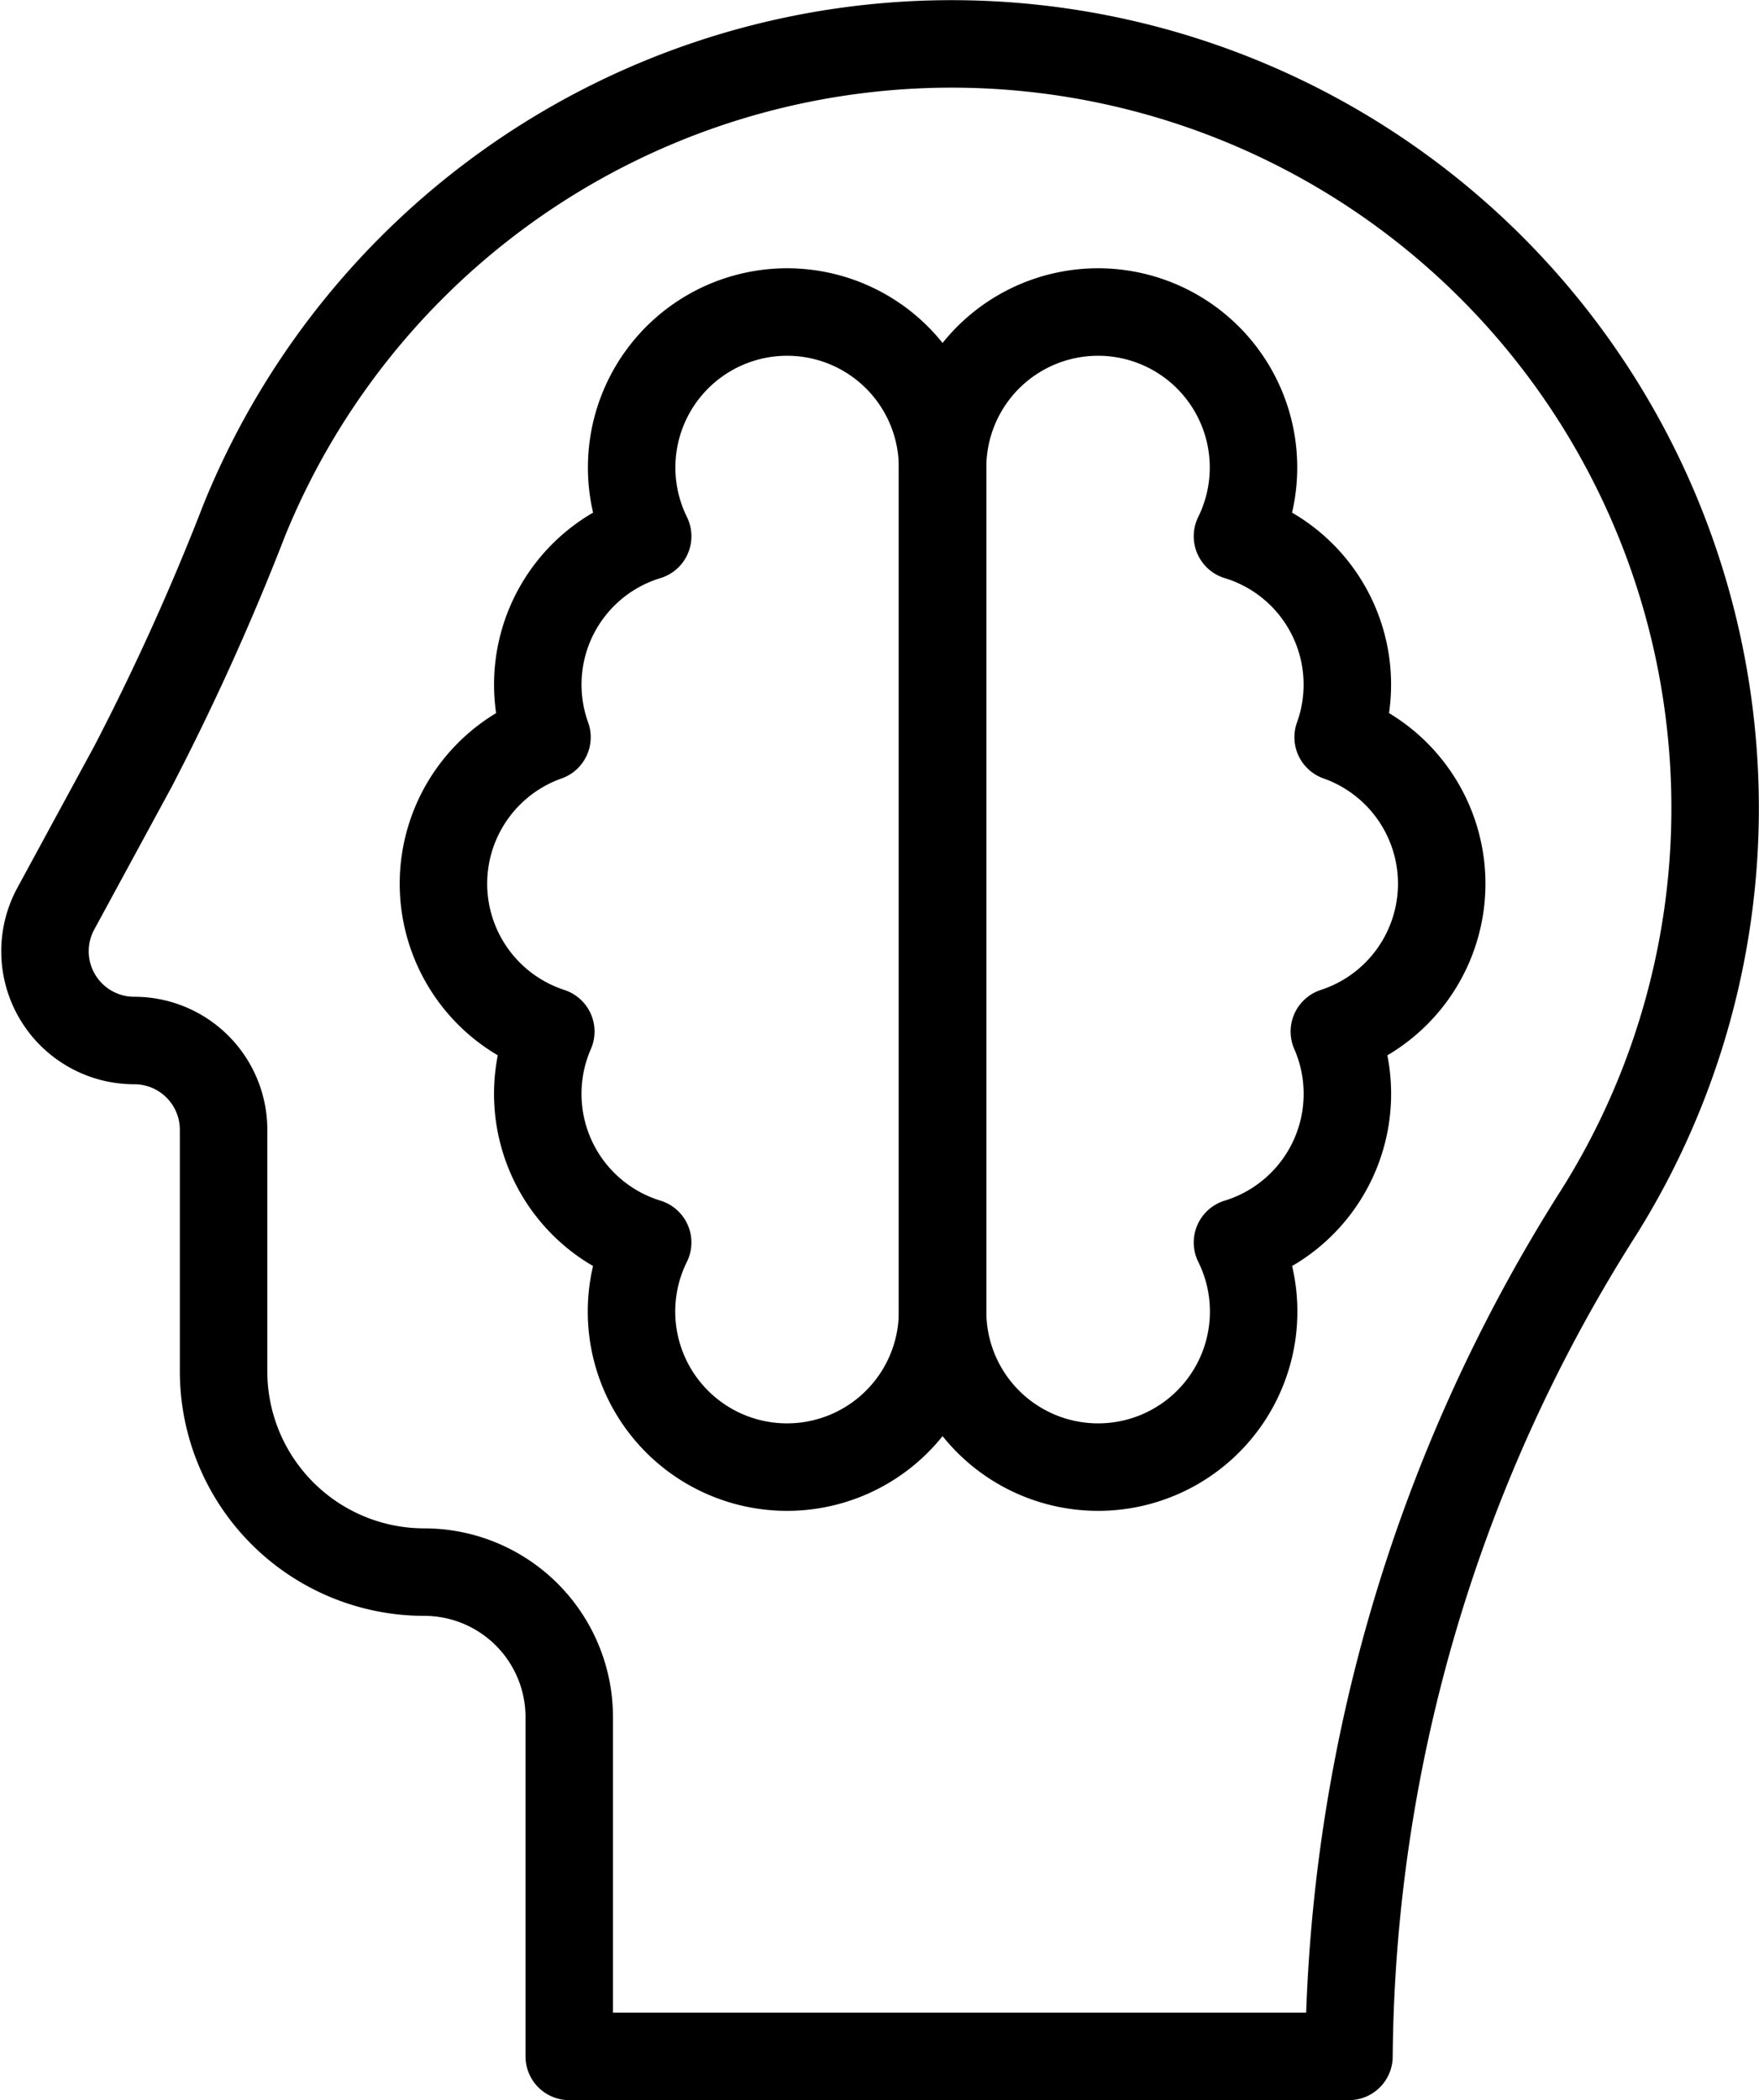
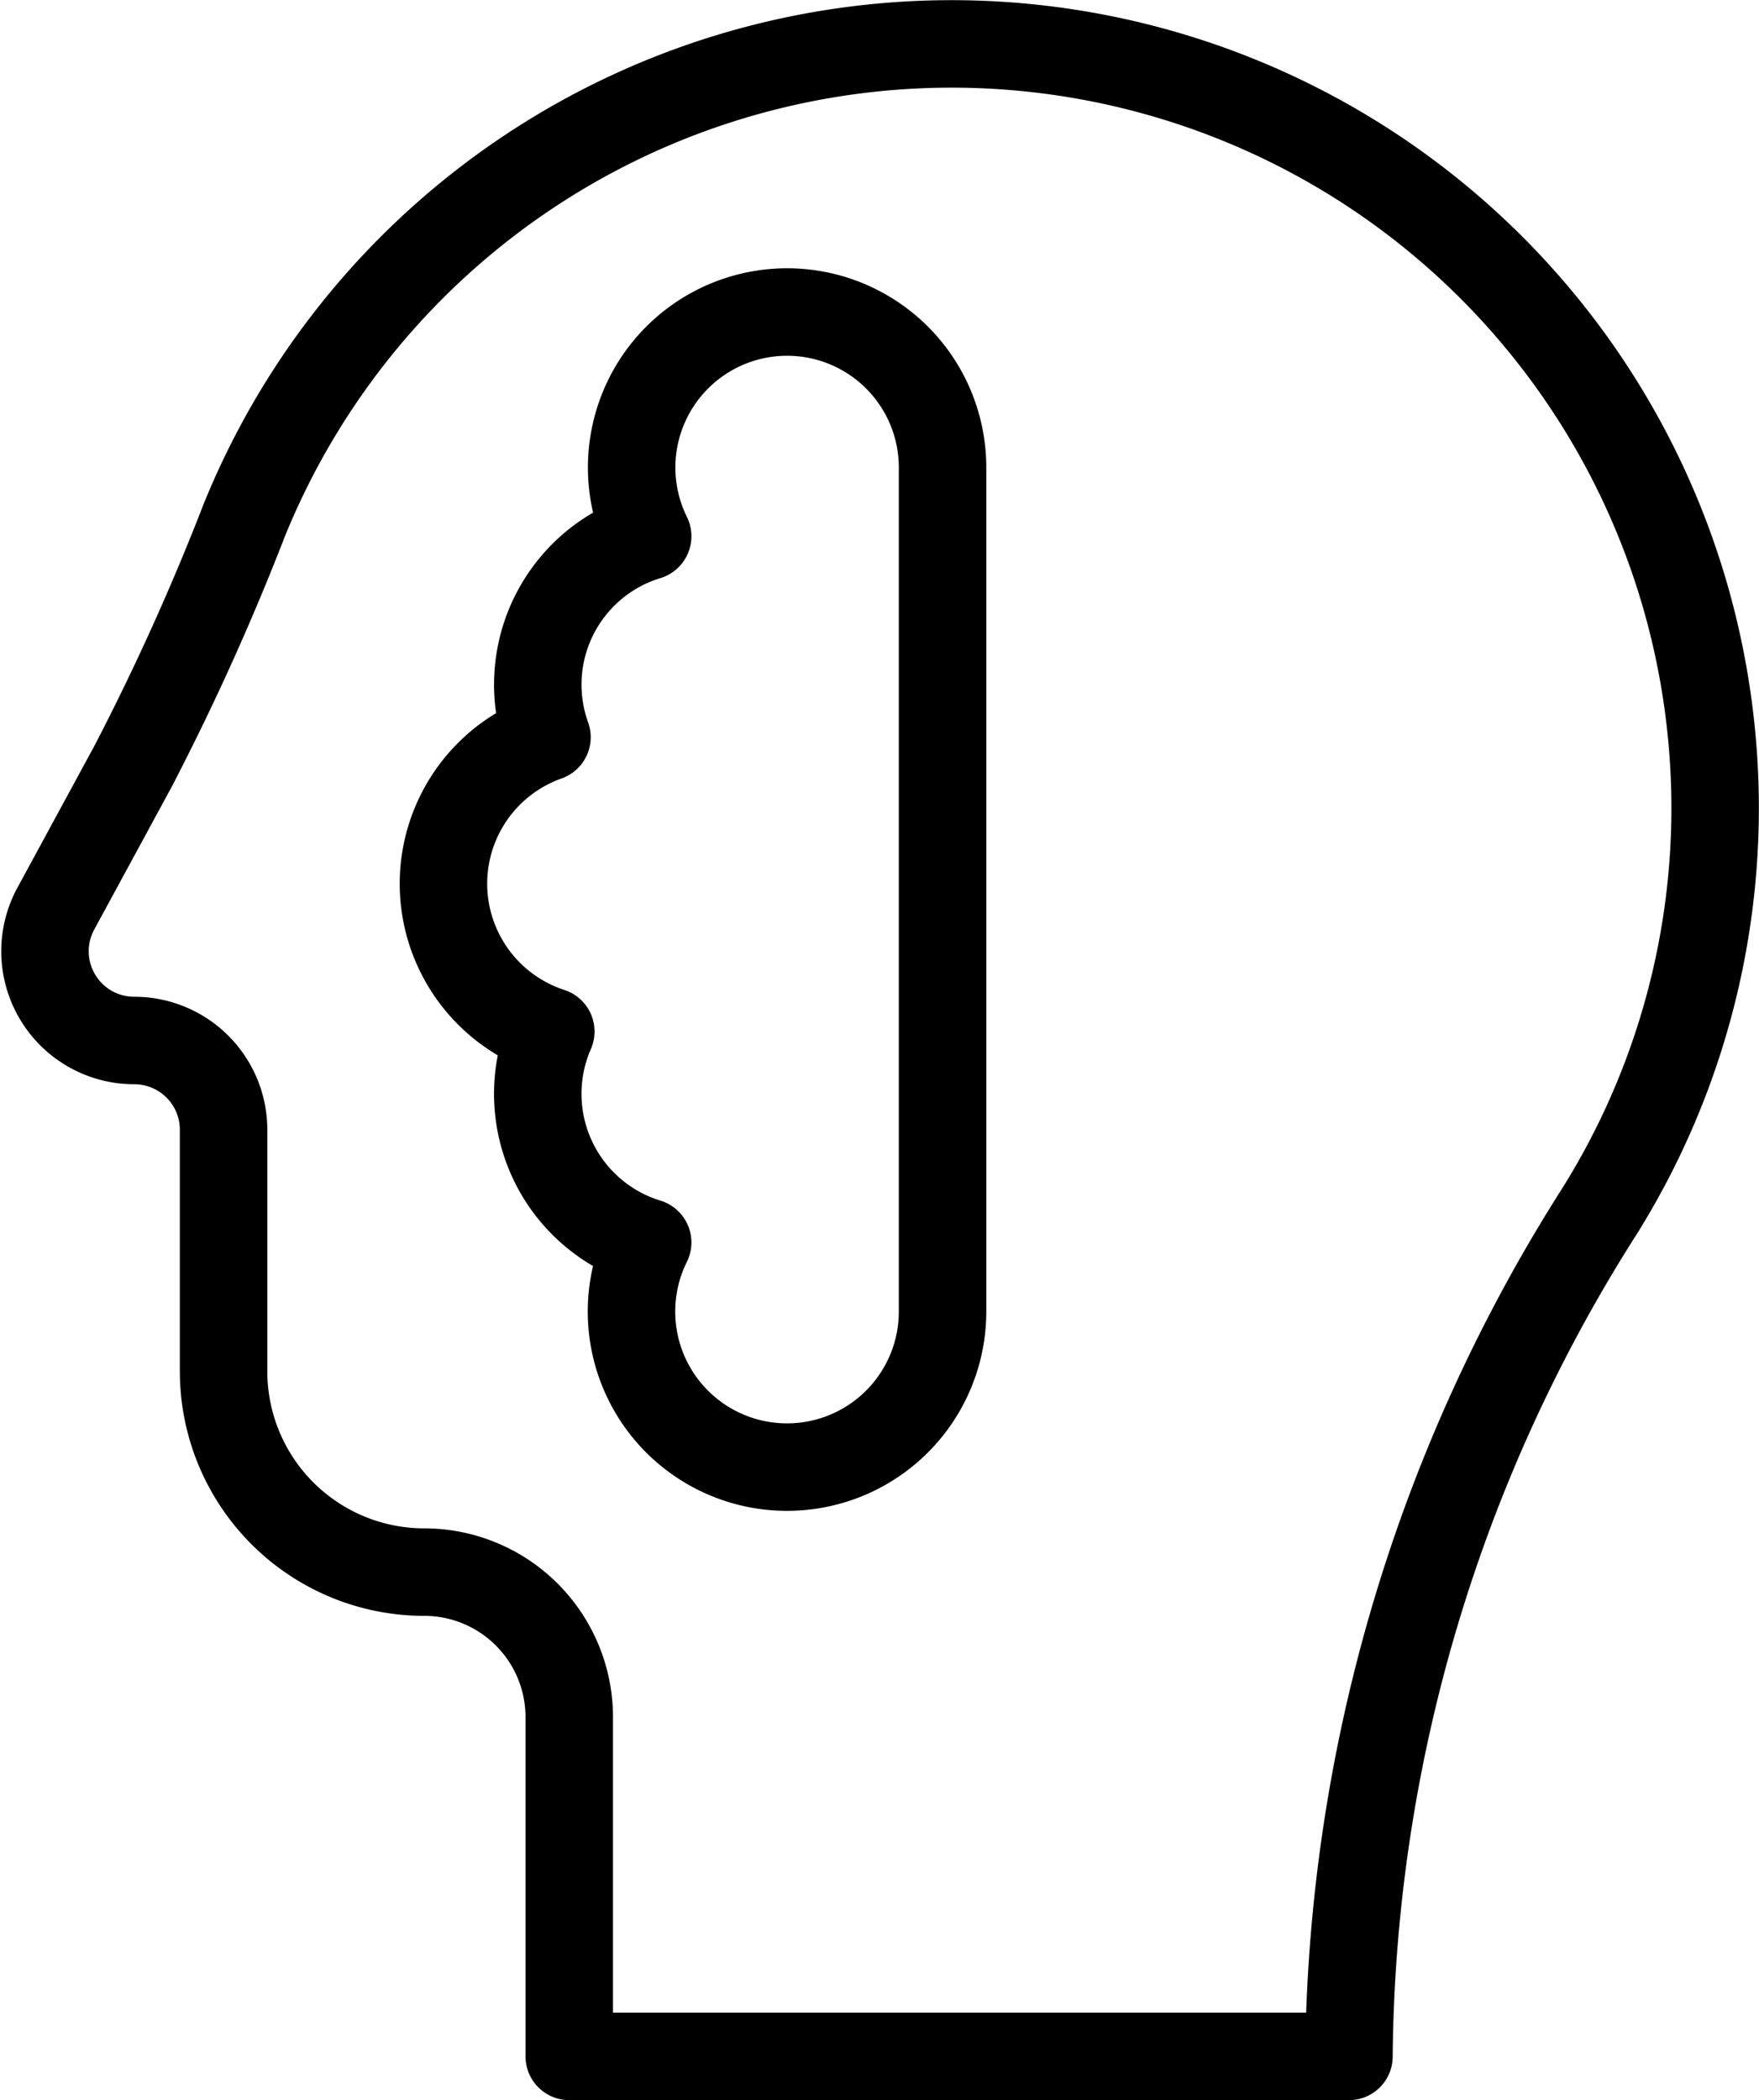
<svg xmlns="http://www.w3.org/2000/svg" width="95.501" height="113.995" viewBox="0 0 95.501 113.995">
  <g id="アートワーク_4" data-name="アートワーク 4" transform="translate(47.775 57.004)">
    <g id="グループ_709" data-name="グループ 709" transform="translate(-45.336 -54.616)">
      <path id="パス_1000" data-name="パス 1000" d="M91.437,38a41.45,41.45,0,0,0-79.6-11.187A134.529,134.529,0,0,1,5.79,40.2l-4.2,7.737a4.845,4.845,0,0,0,4.258,7.155h0A4.847,4.847,0,0,1,10.7,59.94V73.048a10.9,10.9,0,0,0,10.895,10.9h0a7.871,7.871,0,0,1,7.872,7.869v18.418H71.8A86.663,86.663,0,0,1,85.408,64.35,41.281,41.281,0,0,0,91.437,38Z" transform="translate(-1 -1)" fill="none" stroke="#000" stroke-linecap="round" stroke-linejoin="round" stroke-width="4.749" />
-       <path id="パス_1001" data-name="パス 1001" d="M48.623,38.158A8.439,8.439,0,0,0,43,30.207,8.417,8.417,0,0,0,37.534,19.3a8.44,8.44,0,1,0-16.01-3.731V61.365a8.444,8.444,0,1,0,16.01-3.731,8.438,8.438,0,0,0,5.26-11.45A8.444,8.444,0,0,0,48.623,38.158Z" transform="translate(27.213 7.421)" fill="none" stroke="#000" stroke-linecap="round" stroke-linejoin="round" stroke-width="4.749" />
-       <path id="パス_1002" data-name="パス 1002" d="M10.112,38.158a8.439,8.439,0,0,1,5.621-7.95A8.417,8.417,0,0,1,21.2,19.3a8.44,8.44,0,1,1,16.01-3.731V61.365A8.444,8.444,0,1,1,21.2,57.634a8.438,8.438,0,0,1-5.26-11.45A8.444,8.444,0,0,1,10.112,38.158Z" transform="translate(11.525 7.421)" fill="none" stroke="#000" stroke-linecap="round" stroke-linejoin="round" stroke-width="4.749" />
+       <path id="パス_1002" data-name="パス 1002" d="M10.112,38.158a8.439,8.439,0,0,1,5.621-7.95A8.417,8.417,0,0,1,21.2,19.3a8.44,8.44,0,1,1,16.01-3.731V61.365A8.444,8.444,0,1,1,21.2,57.634a8.438,8.438,0,0,1-5.26-11.45A8.444,8.444,0,0,1,10.112,38.158" transform="translate(11.525 7.421)" fill="none" stroke="#000" stroke-linecap="round" stroke-linejoin="round" stroke-width="4.749" />
    </g>
  </g>
</svg>